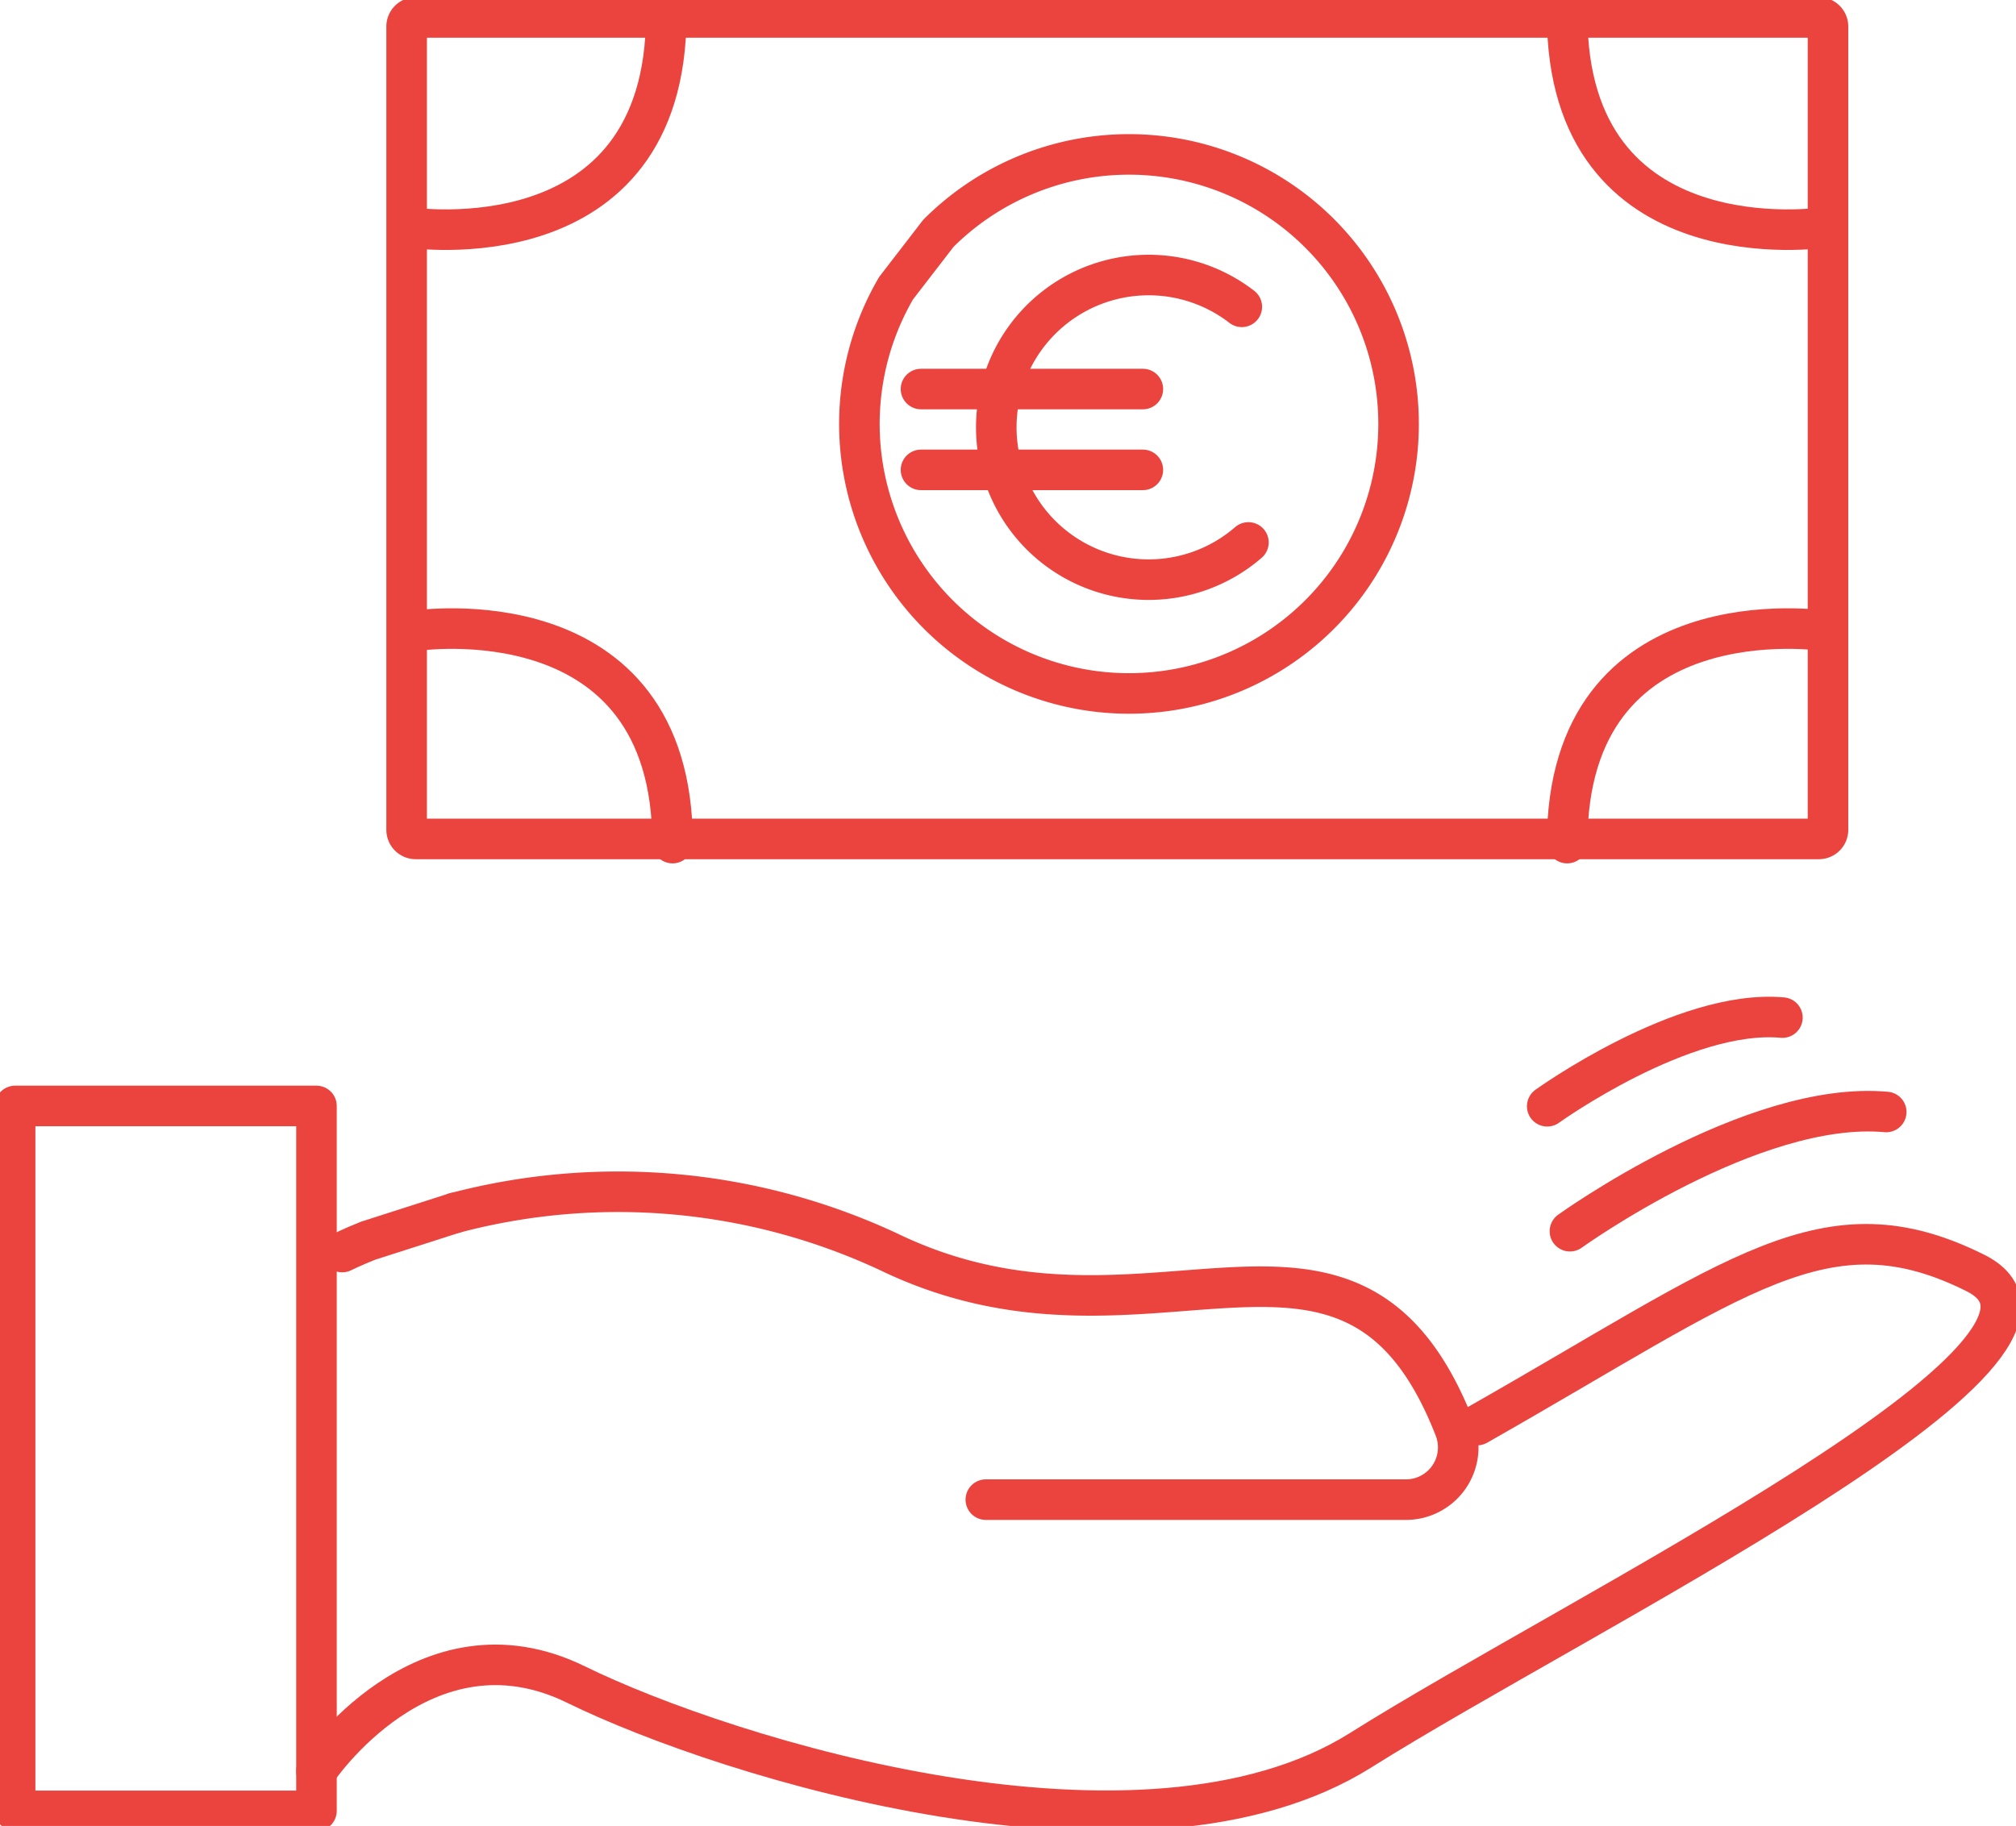
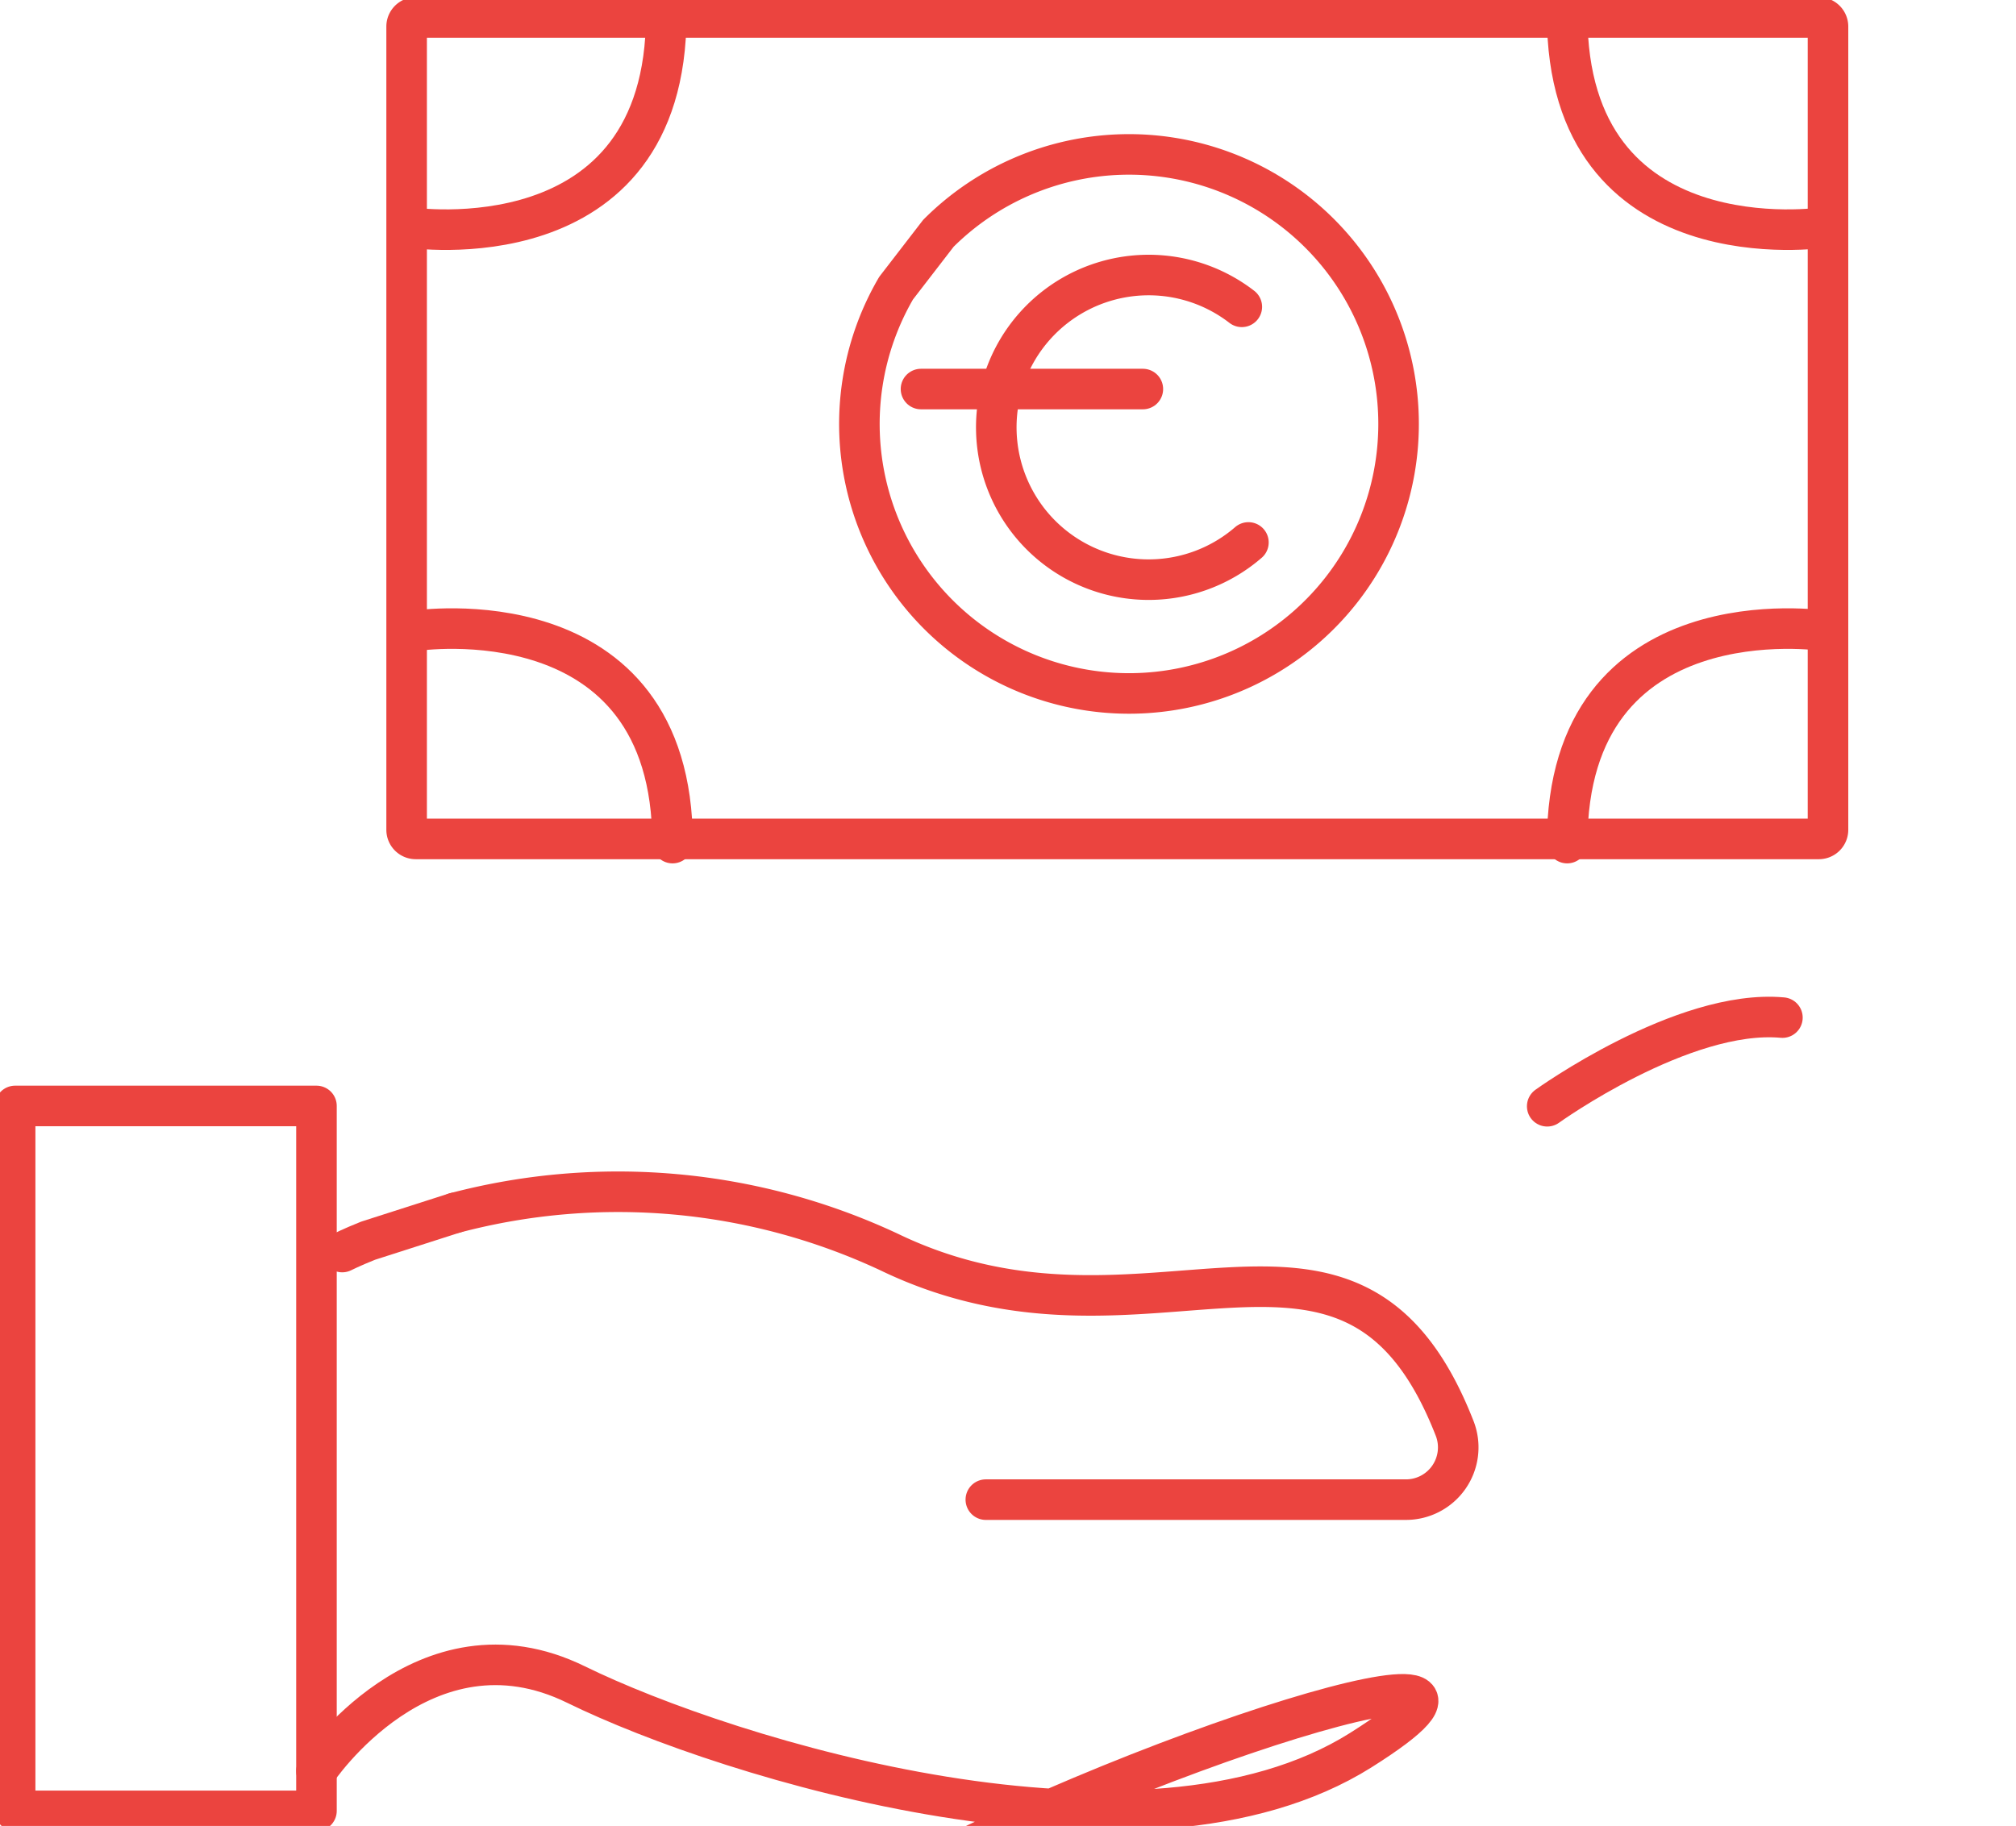
<svg xmlns="http://www.w3.org/2000/svg" width="49.713" height="45.039" viewBox="0 0 49.713 45.039">
  <defs>
    <clipPath id="clip-path">
      <rect id="Прямоугольник_80" data-name="Прямоугольник 80" width="49.713" height="45.039" fill="none" stroke="#eb443f" stroke-width="1" />
    </clipPath>
  </defs>
  <g id="Сгруппировать_91" data-name="Сгруппировать 91" transform="translate(0 0)">
    <g id="Сгруппировать_90" data-name="Сгруппировать 90" transform="translate(0 0)" clip-path="url(#clip-path)">
      <path id="Контур_206" data-name="Контур 206" d="M15.03,39.879a15.775,15.775,0,0,1,10.7.968c6.427,3.1,11.39-2.222,13.951,4.366a1.289,1.289,0,0,1-1.213,1.741H28.114" transform="translate(-3.804 -9.964)" fill="none" stroke="#eb443f" stroke-linecap="round" stroke-linejoin="round" stroke-width="1" />
      <path id="Контур_207" data-name="Контур 207" d="M11.3,41.021s.226-.115.638-.28l2.146-.688" transform="translate(-2.861 -10.138)" fill="none" stroke="#eb443f" stroke-linecap="round" stroke-linejoin="round" stroke-width="1" />
-       <path id="Контур_208" data-name="Контур 208" d="M10.449,54.086s2.648-3.973,6.4-2.134,13.979,5,19.35,1.619S55.035,43.638,51.356,41.8s-5.812.074-12.286,3.752" transform="translate(-2.645 -10.401)" fill="none" stroke="#eb443f" stroke-linecap="round" stroke-linejoin="round" stroke-width="1" />
+       <path id="Контур_208" data-name="Контур 208" d="M10.449,54.086s2.648-3.973,6.4-2.134,13.979,5,19.35,1.619s-5.812.074-12.286,3.752" transform="translate(-2.645 -10.401)" fill="none" stroke="#eb443f" stroke-linecap="round" stroke-linejoin="round" stroke-width="1" />
      <path id="Контур_209" data-name="Контур 209" d="M.5,38.653v-2.13H7.931V53.91H.5V38.653Z" transform="translate(-0.127 -9.244)" fill="none" stroke="#eb443f" stroke-linecap="round" stroke-linejoin="round" stroke-width="1" />
      <path id="Контур_210" data-name="Контур 210" d="M13.425,2.059V20.612a.225.225,0,0,0,.225.226h34.6a.225.225,0,0,0,.225-.226V.8a.225.225,0,0,0-.225-.225H13.65A.225.225,0,0,0,13.425.8V2.059" transform="translate(-3.398 -0.145)" fill="none" stroke="#eb443f" stroke-linecap="round" stroke-linejoin="round" stroke-width="1" />
      <path id="Контур_211" data-name="Контур 211" d="M58.074,20.813s-6.333-.958-6.333,5.238" transform="translate(-13.096 -5.255)" fill="none" stroke="#eb443f" stroke-linecap="round" stroke-linejoin="round" stroke-width="1" />
      <path id="Контур_212" data-name="Контур 212" d="M13.726,20.813s6.333-.958,6.333,5.238" transform="translate(-3.474 -5.255)" fill="none" stroke="#eb443f" stroke-linecap="round" stroke-linejoin="round" stroke-width="1" />
      <path id="Контур_213" data-name="Контур 213" d="M58.074,5.738S51.741,6.7,51.741.5" transform="translate(-13.096 -0.127)" fill="none" stroke="#eb443f" stroke-linecap="round" stroke-linejoin="round" stroke-width="1" />
      <path id="Контур_214" data-name="Контур 214" d="M13.517,5.738S19.85,6.7,19.85.5" transform="translate(-3.421 -0.127)" fill="none" stroke="#eb443f" stroke-linecap="round" stroke-linejoin="round" stroke-width="1" />
-       <path id="Контур_215" data-name="Контур 215" d="M51.832,39.657s4.5-3.241,7.8-2.941" transform="translate(-13.119 -9.288)" fill="none" stroke="#eb443f" stroke-linecap="round" stroke-linejoin="round" stroke-width="1" />
      <path id="Контур_216" data-name="Контур 216" d="M51.083,35.789s3.348-2.41,5.8-2.187" transform="translate(-12.93 -8.502)" fill="none" stroke="#eb443f" stroke-linecap="round" stroke-linejoin="round" stroke-width="1" />
      <path id="Контур_217" data-name="Контур 217" d="M29.28,8.4a6.648,6.648,0,1,0,1.043-1.353Z" transform="translate(-7.183 -1.292)" fill="none" stroke="#eb443f" stroke-linecap="round" stroke-linejoin="round" stroke-width="1" />
      <path id="Контур_218" data-name="Контур 218" d="M39.109,15.679a3.757,3.757,0,1,1-.163-5.812" transform="translate(-8.324 -2.299)" fill="none" stroke="#eb443f" stroke-linecap="round" stroke-linejoin="round" stroke-width="1" />
      <line id="Линия_113" data-name="Линия 113" x2="5.471" transform="translate(22.711 9.596)" fill="none" stroke="#eb443f" stroke-linecap="round" stroke-linejoin="round" stroke-width="1" />
-       <line id="Линия_114" data-name="Линия 114" x2="5.471" transform="translate(22.711 11.59)" fill="none" stroke="#eb443f" stroke-linecap="round" stroke-linejoin="round" stroke-width="1" />
    </g>
  </g>
</svg>